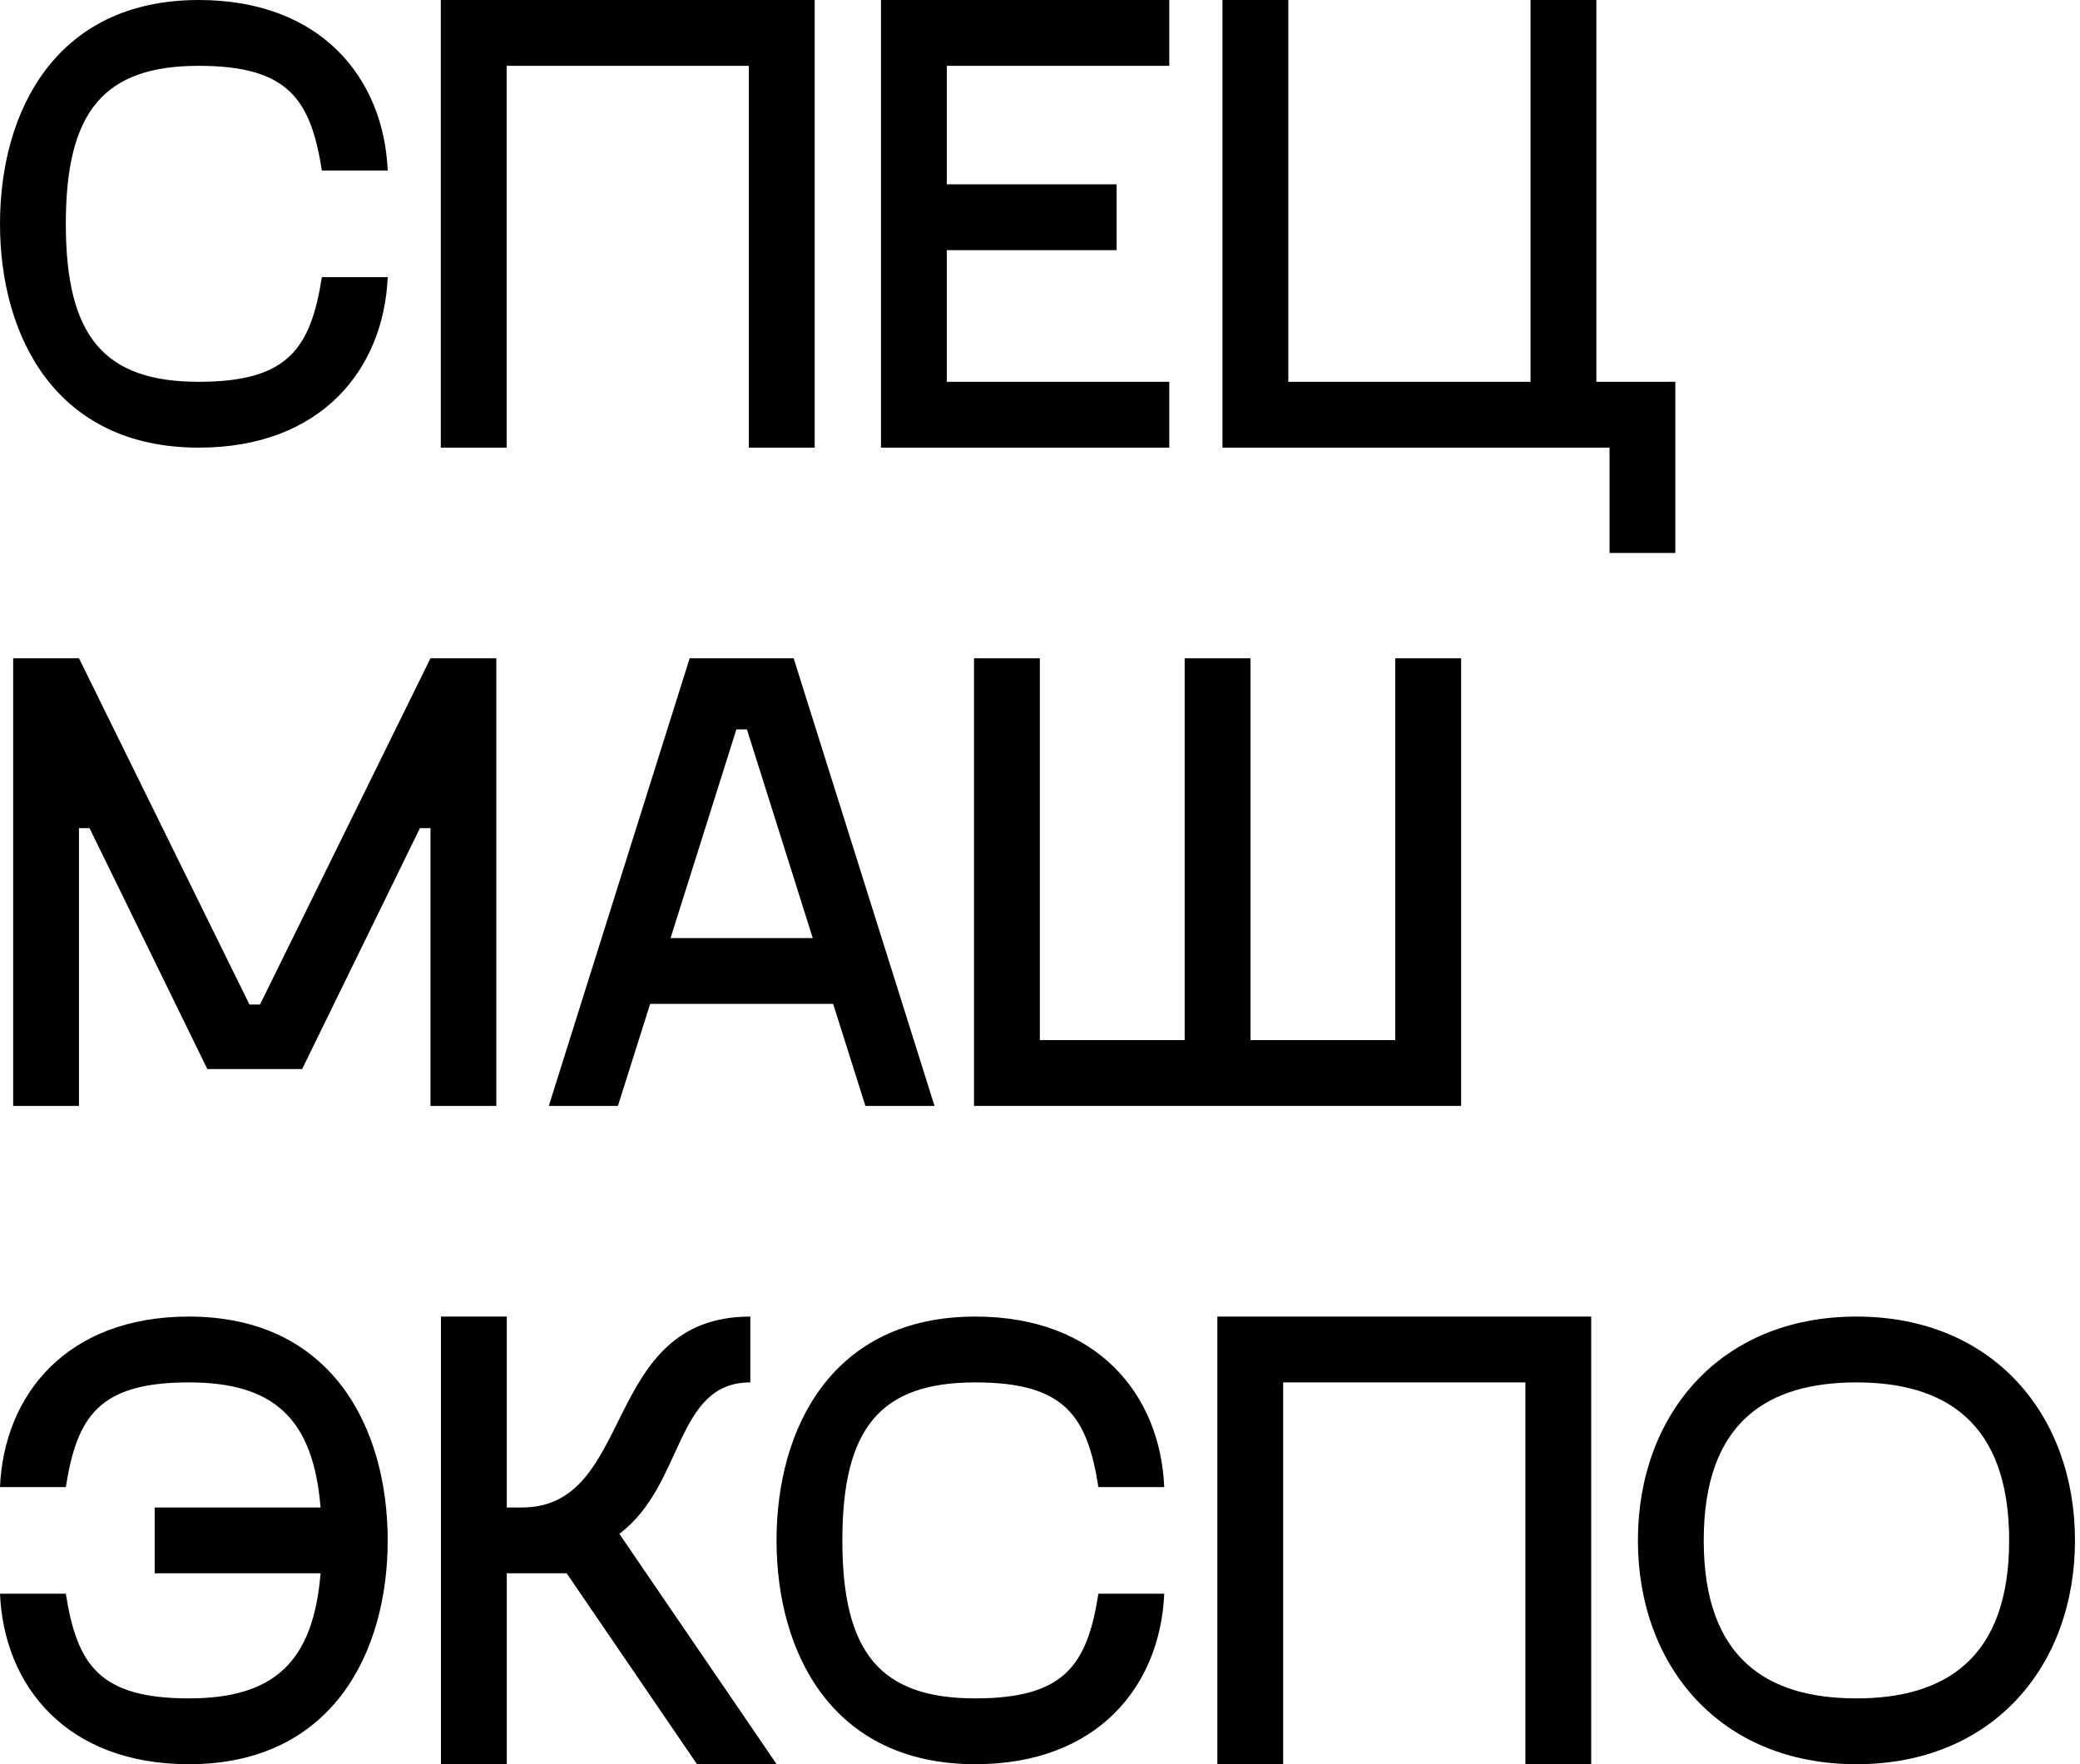
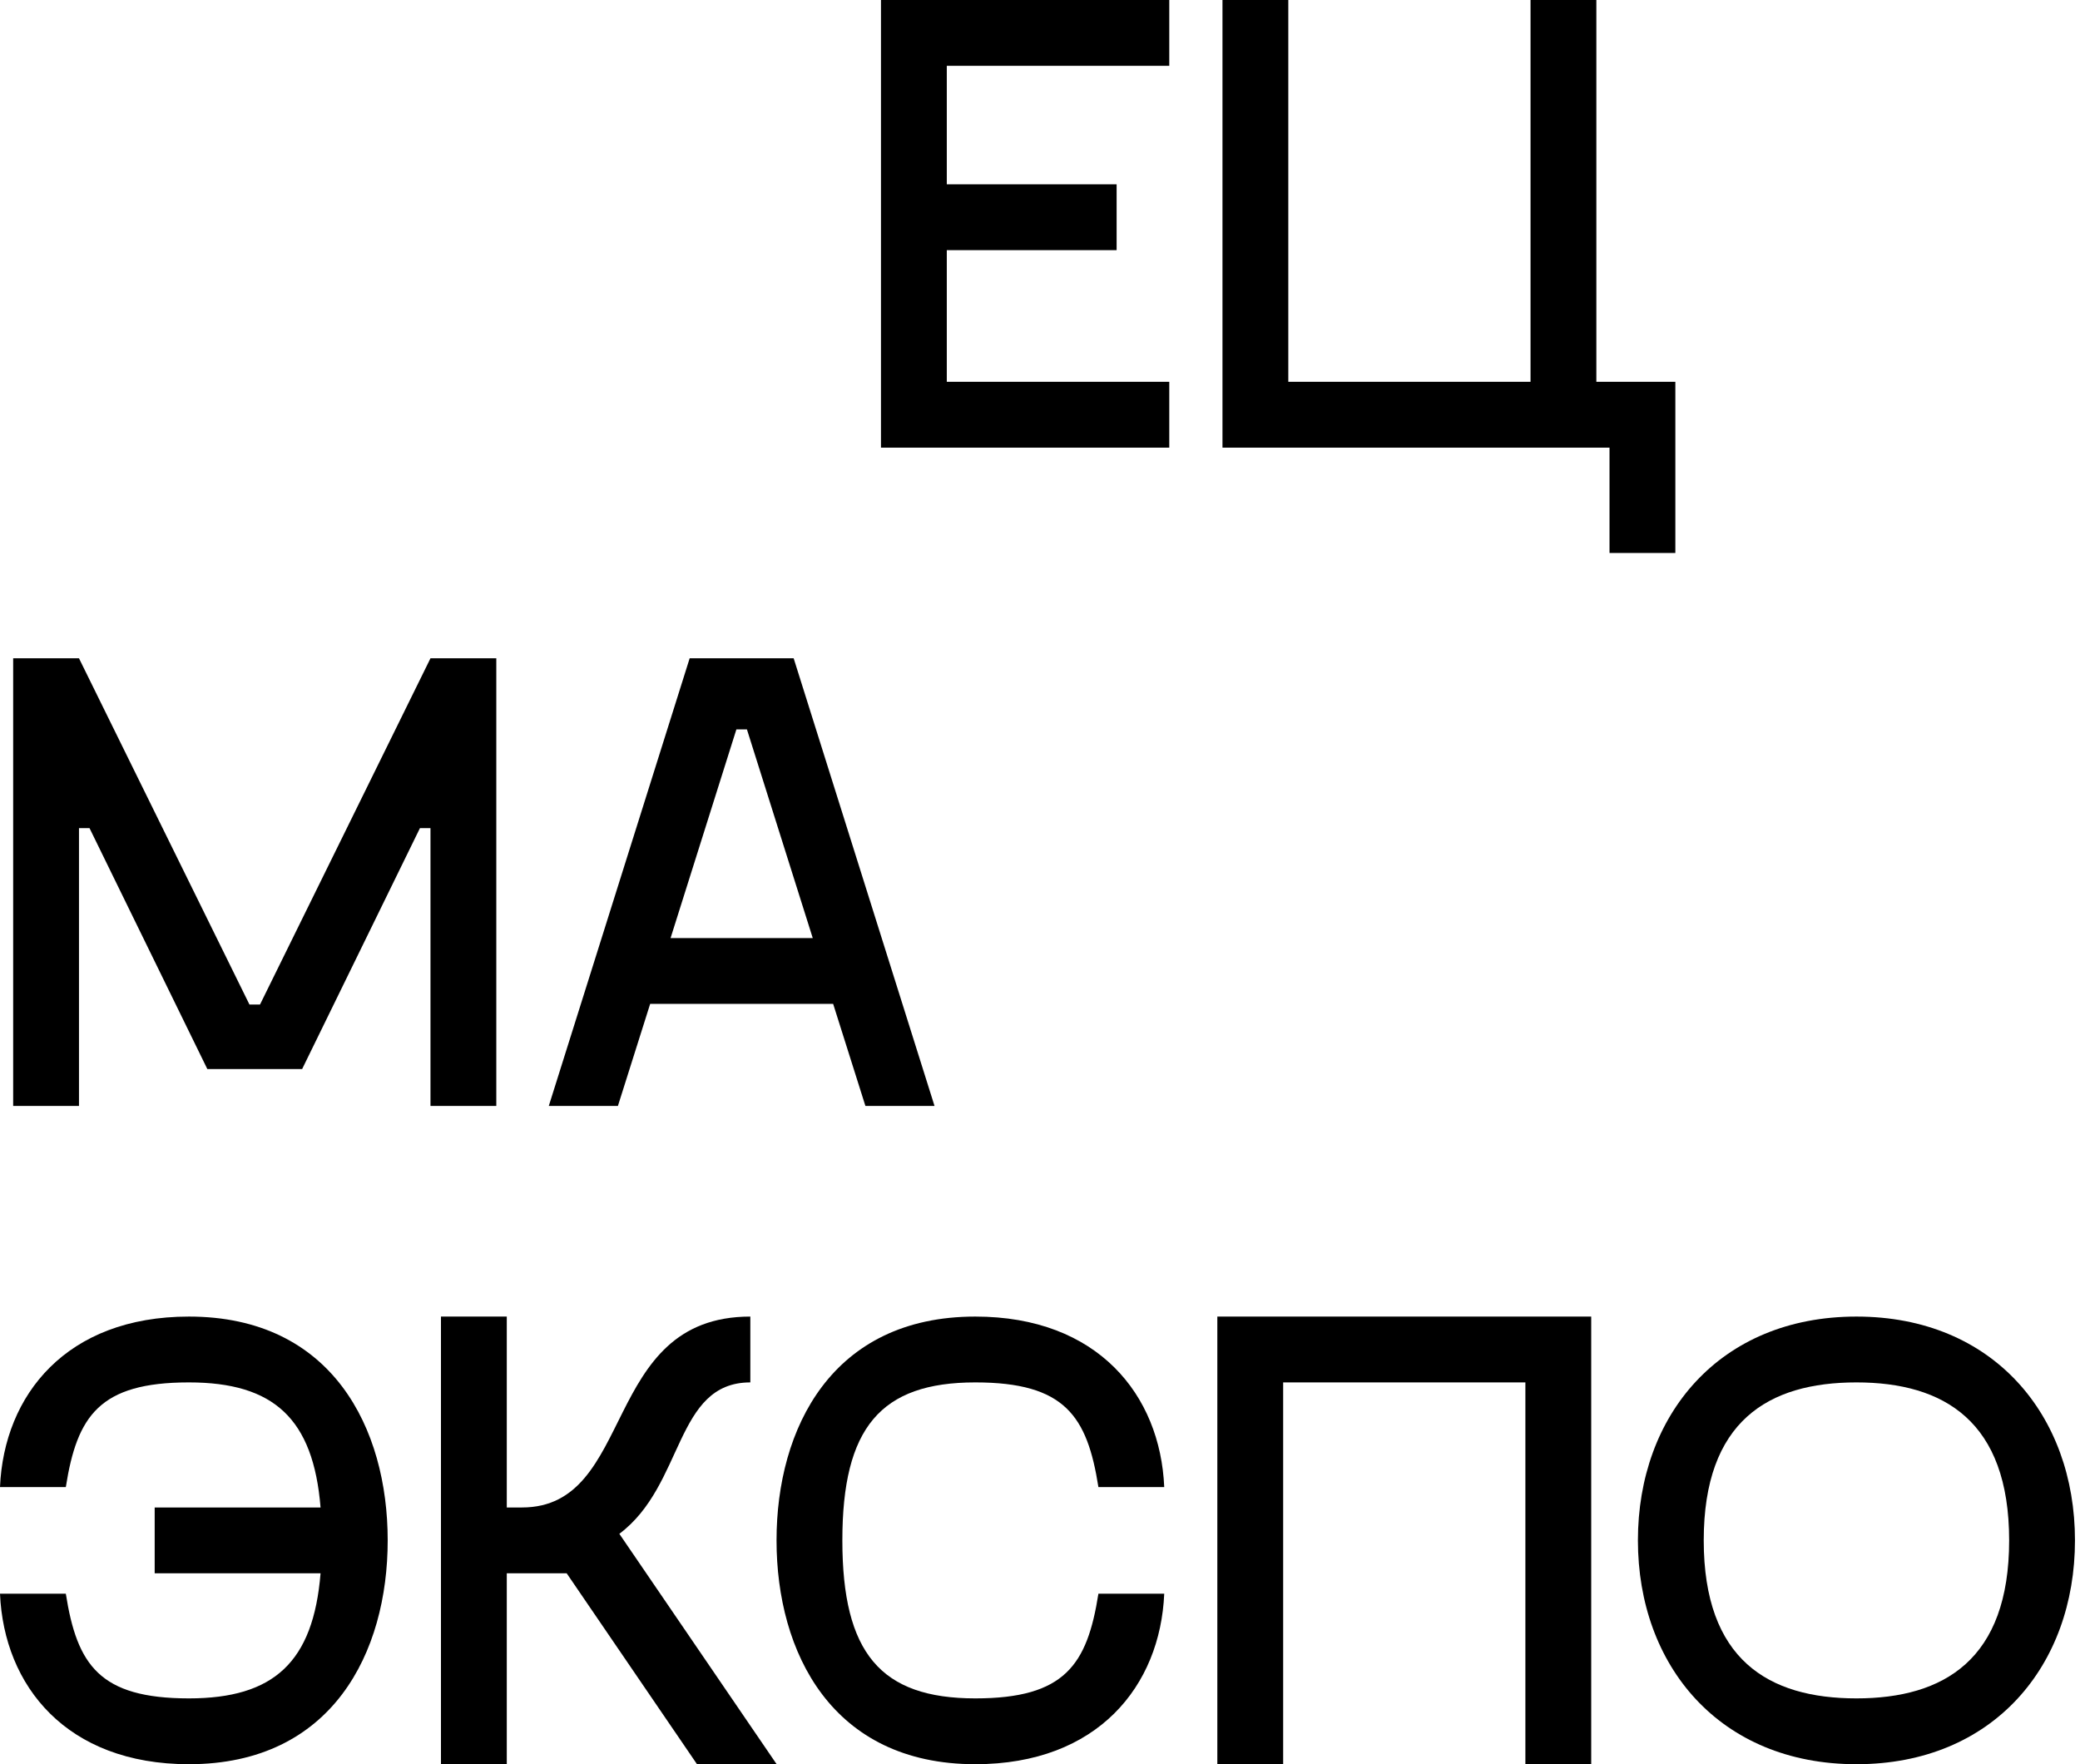
<svg xmlns="http://www.w3.org/2000/svg" width="316" height="268" viewBox="0 0 316 268" fill="none">
-   <path d="M0 34C0 17 8.4 0 30.2 0C48.8 0 58.3 11.9 58.9 25.9H48.9C47.2 15.1 43.8 10 30.2 10C15.8 10 10 16.9 10 34C10 51.1 15.8 58 30.2 58C43.8 58 47.2 52.9 48.9 42.1H58.9C58.3 56.1 48.8 68 30.2 68C8.4 68 0 51 0 34Z" fill="black" />
-   <path d="M123.769 0V68H113.769V10H76.969V68H66.969V0H123.769Z" fill="black" />
  <path d="M177.64 10H143.84V28H169.64V38H143.84V58H177.64V68H133.84V0H177.64V10Z" fill="black" />
  <path d="M254.523 58V84H244.523V68H185.723V0H195.723V58H232.523V0H242.523V58H254.523Z" fill="black" />
  <path d="M65.4 100H75.4V168H65.4V125.8H63.8L45.9 162.4H31.5L13.6 125.8H12V168H2V100H12L37.9 152.6H39.5L65.4 100Z" fill="black" />
  <path d="M131.475 168L126.575 152.5H98.775L93.875 168H83.375L104.775 100H120.575L141.975 168H131.475ZM101.875 142.5H123.475L113.475 110.8H111.875L101.875 142.5Z" fill="black" />
-   <path d="M211.977 100H221.977V168H147.977V100H157.977V158H179.977V100H189.977V158H211.977V100Z" fill="black" />
  <path d="M28.7 200C50.5 200 58.9 217 58.9 234C58.9 251 50.5 268 28.7 268C10.1 268 0.6 256.1 0 242.1H10C11.7 252.9 15.1 258 28.7 258C41.6 258 47.6 252.5 48.7 239H23.5V229H48.7C47.6 215.5 41.6 210 28.7 210C15.1 210 11.7 215.1 10 225.9H0C0.6 211.9 10.1 200 28.7 200Z" fill="black" />
  <path d="M105.892 268L86.092 239H76.992V268H66.992V200H76.992V229H79.292C96.692 229 91.192 200 113.992 200V210C102.492 210 103.992 225.6 94.092 233L117.992 268H105.892Z" fill="black" />
  <path d="M117.973 234C117.973 217 126.373 200 148.173 200C166.773 200 176.273 211.9 176.873 225.9H166.873C165.173 215.1 161.773 210 148.173 210C133.773 210 127.973 216.9 127.973 234C127.973 251.1 133.773 258 148.173 258C161.773 258 165.173 252.9 166.873 242.1H176.873C176.273 256.1 166.773 268 148.173 268C126.373 268 117.973 251 117.973 234Z" fill="black" />
  <path d="M241.741 200V268H231.741V210H194.941V268H184.941V200H241.741Z" fill="black" />
  <path d="M282.036 268C261.236 268 248.836 253 248.836 234C248.836 215 261.236 200 282.036 200C302.836 200 315.236 215 315.236 234C315.236 253 302.836 268 282.036 268ZM282.036 258C295.336 258 305.236 252.1 305.236 234C305.236 215.9 295.336 210 282.036 210C268.636 210 258.836 215.9 258.836 234C258.836 252.1 268.636 258 282.036 258Z" fill="black" />
</svg>